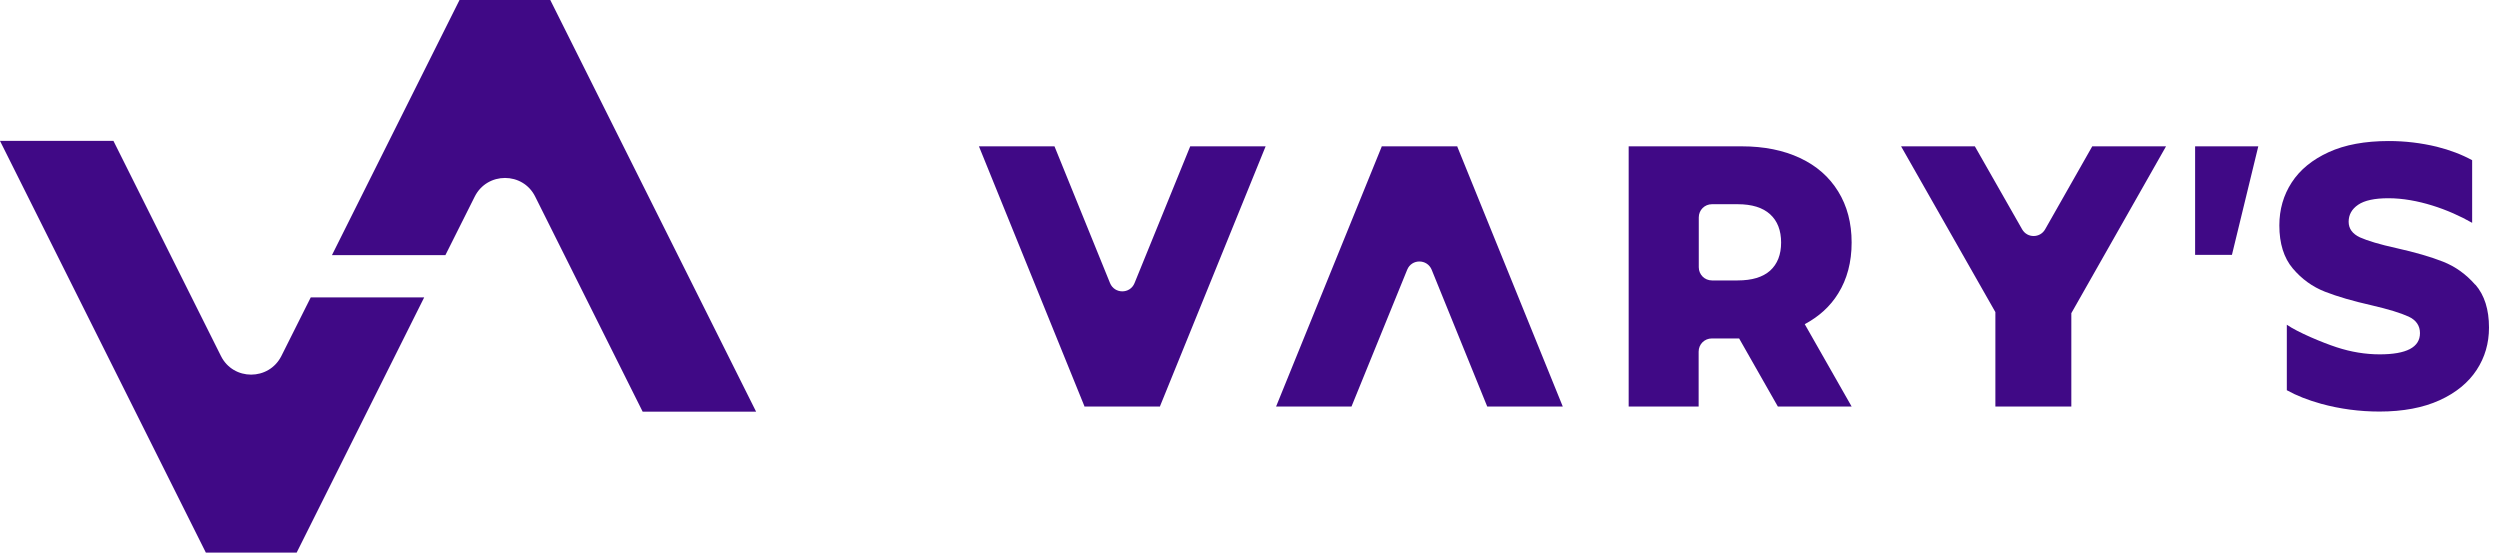
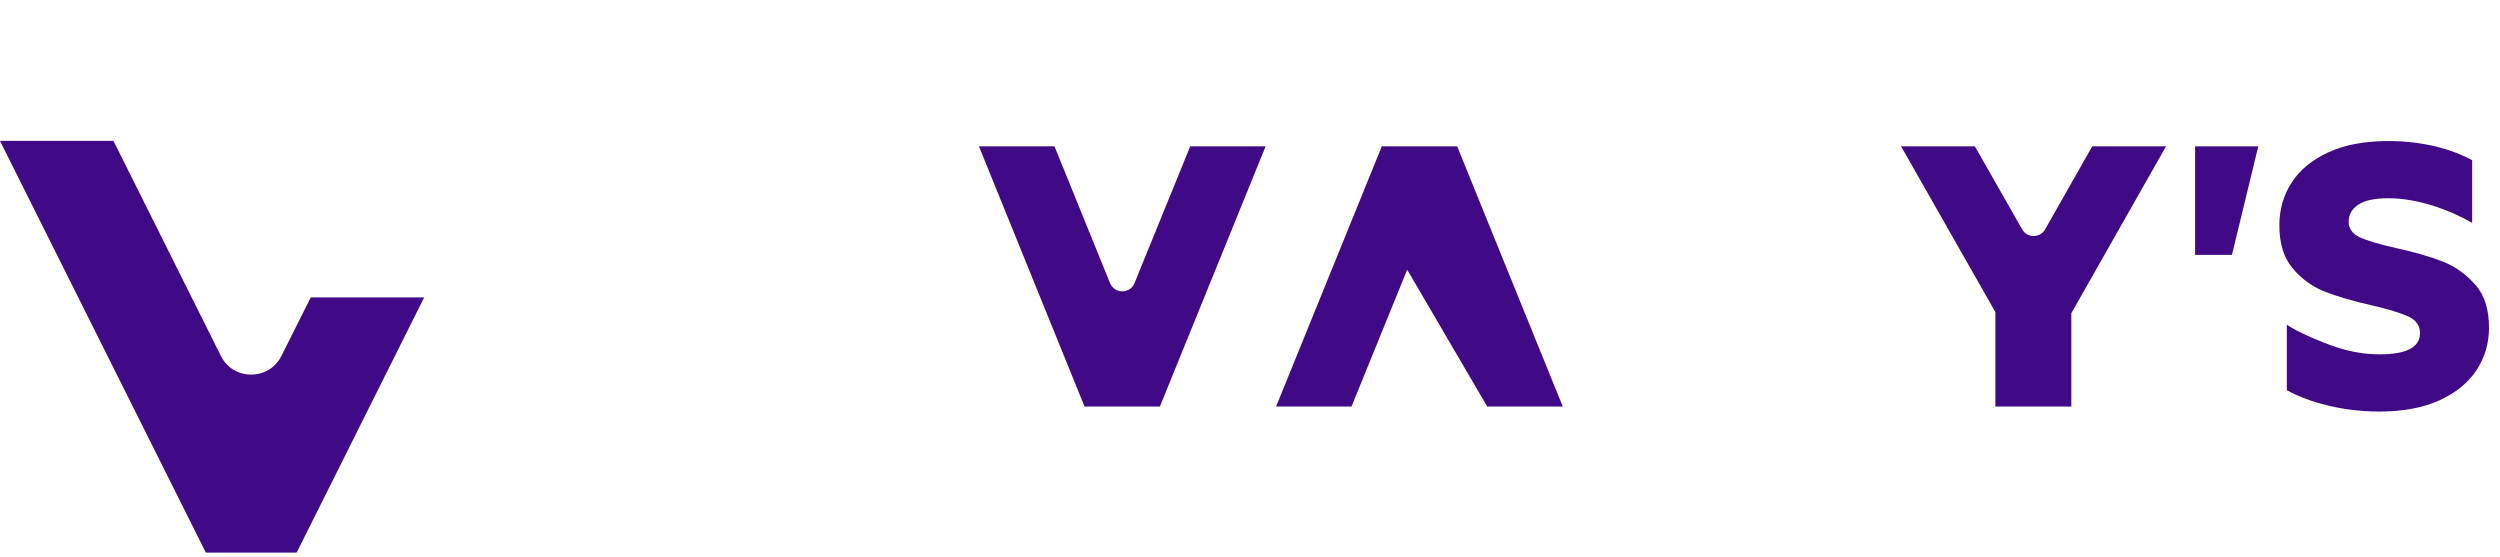
<svg xmlns="http://www.w3.org/2000/svg" width="184" height="41" viewBox="0 0 184 41" fill="none">
  <g clip-path="url(#clip0_621_11626)">
    <path d="M93.16 10.77H87.6L83.5 20.84C83.17 21.65 82.03 21.64 81.7 20.84L77.61 10.77H72.05L79.81 29.89V29.92H79.82H85.38V29.89L93.15 10.77H93.16Z" fill="#400986" />
    <path d="M153.99 10.77L150.52 16.88C150.15 17.53 149.21 17.54 148.83 16.88L145.35 10.77H139.92L146.86 22.97V29.92H152.45V23.05L159.42 10.77H153.99Z" fill="#400986" />
-     <path d="M93.91 29.92H99.47L103.57 19.85C103.9 19.04 105.04 19.05 105.37 19.85L109.46 29.92H115.02L107.26 10.8V10.77H107.25H101.69V10.8L93.92 29.92H93.91Z" fill="#400986" />
+     <path d="M93.91 29.92H99.47L103.57 19.85L109.46 29.92H115.02L107.26 10.8V10.77H107.25H101.69V10.8L93.92 29.92H93.91Z" fill="#400986" />
    <path d="M164.27 18.76H161.56V10.77H166.21L164.27 18.76Z" fill="#400986" />
-     <path d="M135.29 21.6C135.95 20.54 136.28 19.29 136.28 17.85C136.28 16.41 135.95 15.16 135.29 14.09C134.63 13.02 133.7 12.2 132.48 11.63C131.27 11.06 129.84 10.77 128.19 10.77H119.87V29.92H125.02V25.88C125.02 25.34 125.45 24.91 125.99 24.91H128L130.85 29.92H136.28L132.83 23.86C133.87 23.3 134.7 22.56 135.29 21.6ZM125.03 19.67V16C125.03 15.46 125.46 15.03 126 15.03H127.89C128.95 15.03 129.74 15.28 130.28 15.77C130.82 16.26 131.09 16.96 131.09 17.85C131.09 18.74 130.82 19.43 130.28 19.92C129.74 20.4 128.95 20.64 127.89 20.64H126C125.46 20.64 125.03 20.21 125.03 19.67Z" fill="#400986" />
    <path d="M182.18 20.96C181.51 20.19 180.72 19.62 179.81 19.26C178.9 18.9 177.75 18.57 176.37 18.26C175.14 17.99 174.25 17.72 173.69 17.47C173.14 17.21 172.86 16.83 172.86 16.32C172.86 15.81 173.09 15.39 173.56 15.07C174.03 14.75 174.77 14.59 175.79 14.59C177.9 14.59 180.22 15.41 181.95 16.4V11.79C181.18 11.37 180.31 11.04 179.35 10.8C178.19 10.52 177.01 10.38 175.82 10.38C174.07 10.38 172.59 10.65 171.39 11.2C170.19 11.75 169.28 12.49 168.67 13.43C168.06 14.37 167.76 15.42 167.76 16.59C167.76 17.92 168.09 18.98 168.75 19.76C169.41 20.54 170.2 21.11 171.12 21.47C172.04 21.83 173.18 22.16 174.55 22.47C175.8 22.76 176.7 23.04 177.27 23.3C177.83 23.56 178.11 23.97 178.11 24.52C178.11 25.56 177.12 26.08 175.15 26.08C174.11 26.08 173.05 25.91 171.98 25.56C170.91 25.21 169.12 24.46 168.31 23.9V28.72C169.03 29.12 169.87 29.45 170.84 29.72C172.23 30.1 173.66 30.29 175.13 30.29C176.86 30.29 178.34 30.01 179.55 29.46C180.76 28.91 181.67 28.16 182.28 27.23C182.89 26.3 183.19 25.26 183.19 24.11C183.19 22.78 182.86 21.73 182.19 20.95L182.18 20.96Z" fill="#400986" />
    <path d="M21.83 40.68L31.22 21.89H22.87L20.71 26.2C19.79 28.03 17.17 28.03 16.26 26.2L8.35 10.37H0L15.15 40.67H21.83V40.68Z" fill="#400986" />
-     <path d="M40.5 0H33.82L28.63 10.38L24.61 18.42L24.43 18.78H32.78L34.94 14.47C35.86 12.64 38.48 12.64 39.39 14.47L47.3 30.3H55.65L40.5 0Z" fill="#400986" />
  </g>
  <defs>
    <clipPath id="clip0_621_11626">
      <rect width="183.18" height="40.68" fill="white" />
    </clipPath>
  </defs>
</svg>